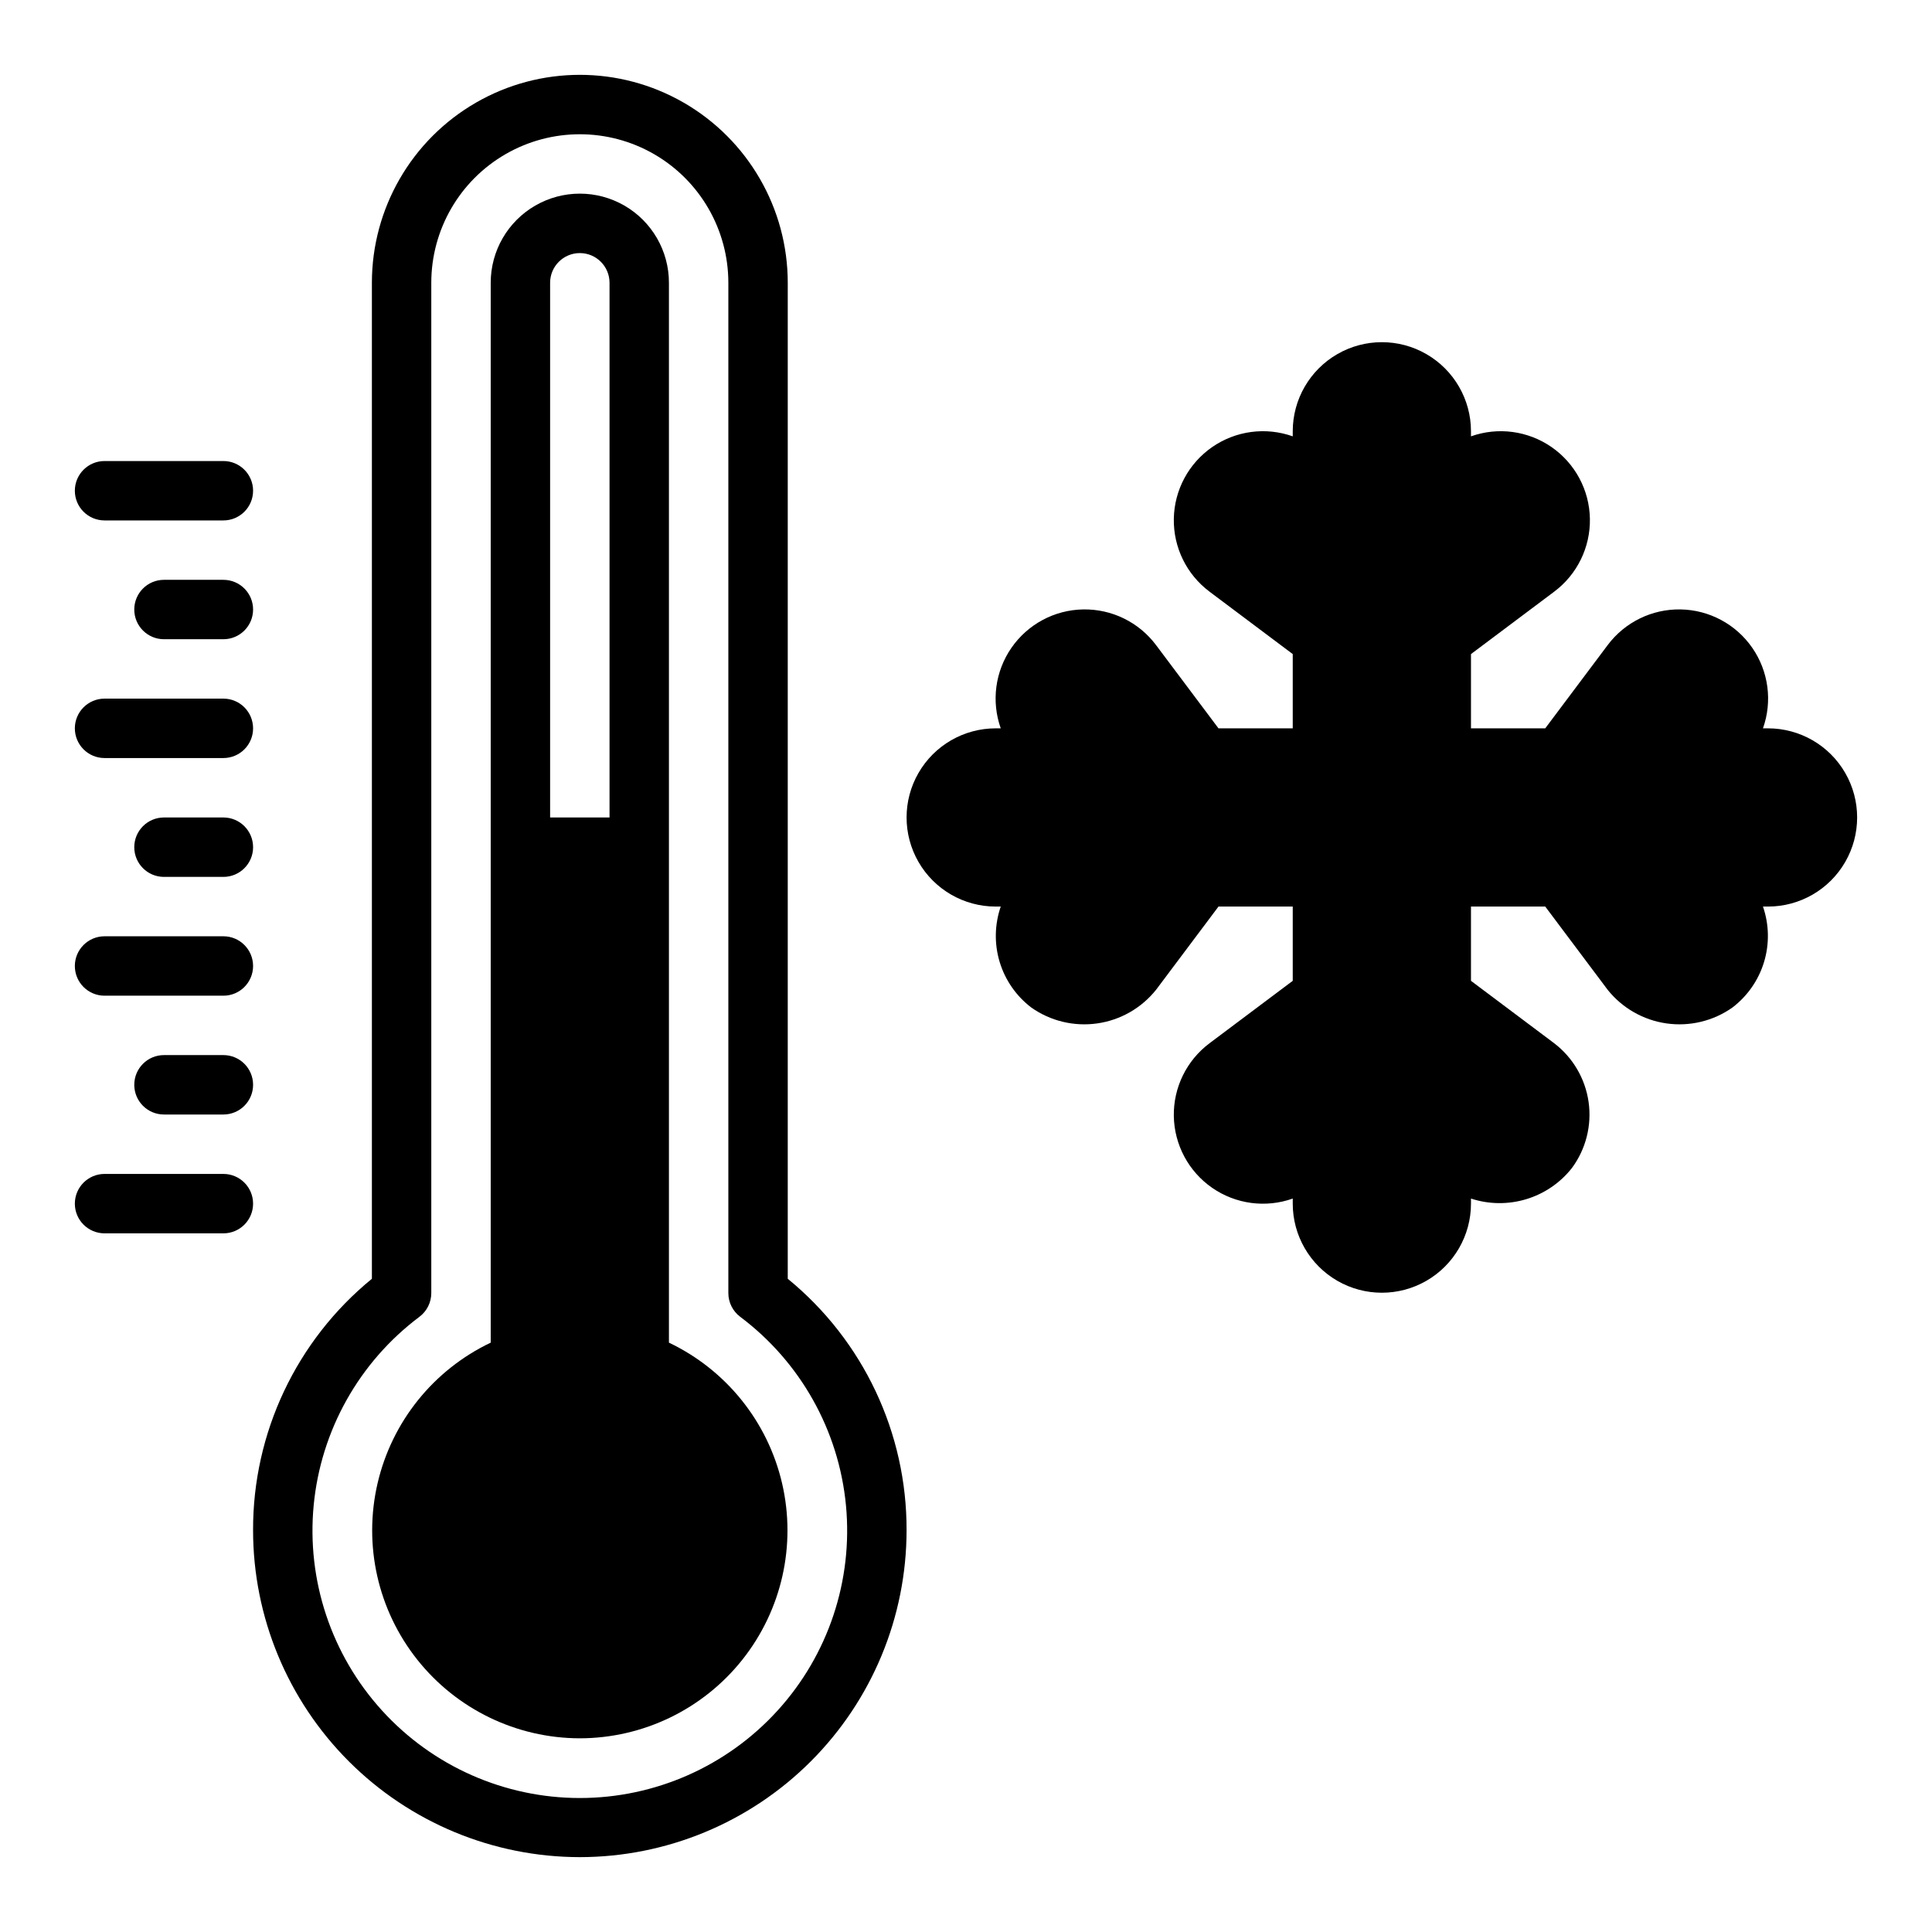
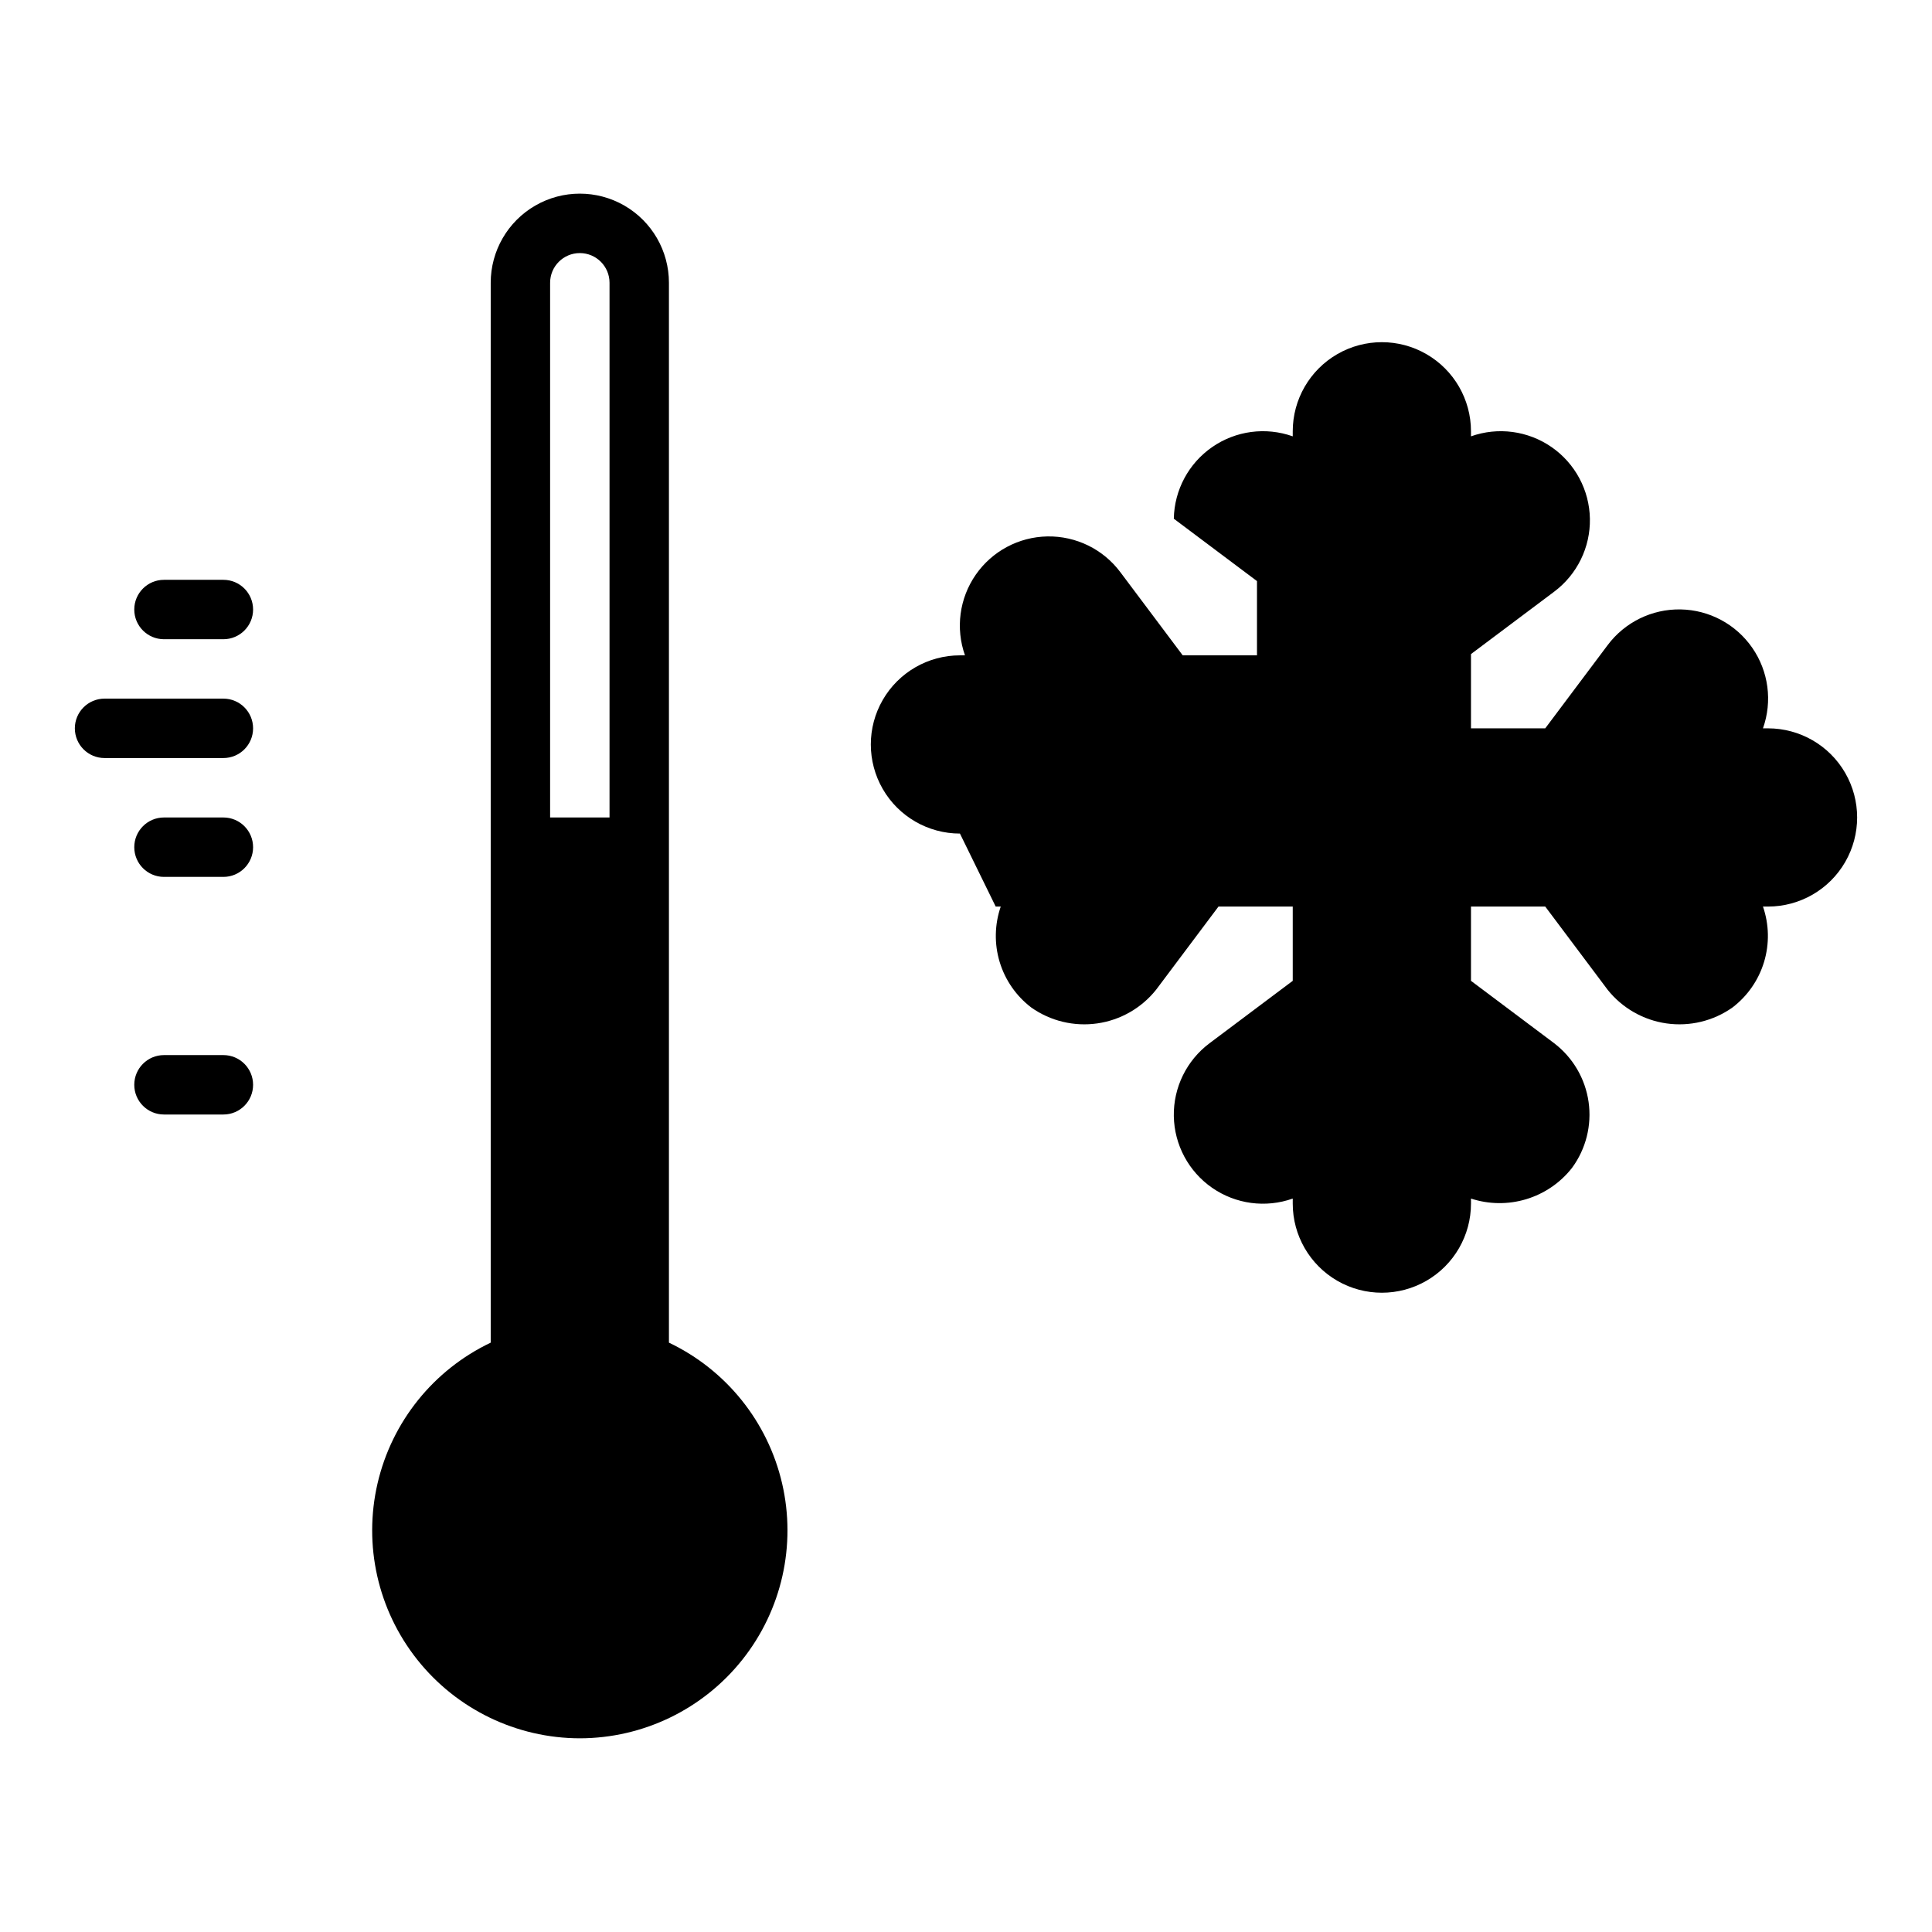
<svg xmlns="http://www.w3.org/2000/svg" fill="#000000" width="800px" height="800px" version="1.1" viewBox="144 144 512 512">
  <g>
-     <path d="m297.66 636.16c22.961-0.016 44.977-9.145 61.211-25.379 16.238-16.238 25.363-38.254 25.379-61.215 0.086-25.832-11.48-50.328-31.488-66.676v-263.95c0-19.688-10.504-37.879-27.551-47.723-17.051-9.844-38.055-9.844-55.105 0-17.047 9.844-27.551 28.035-27.551 47.723v263.95c-20.008 16.348-31.574 40.844-31.488 66.676 0.016 22.961 9.141 44.977 25.379 61.215 16.234 16.234 38.25 25.363 61.215 25.379zm-42.512-143.19c1.984-1.488 3.148-3.82 3.148-6.301v-267.73c0-14.062 7.504-27.055 19.68-34.086 12.18-7.031 27.184-7.031 39.363 0 12.176 7.031 19.68 20.023 19.68 34.086v267.73c0 2.481 1.164 4.812 3.148 6.301 15.961 11.973 26.137 30.121 28.023 49.984 1.883 19.867-4.695 39.605-18.125 54.363-13.426 14.762-32.453 23.176-52.406 23.176-19.957 0-38.984-8.414-52.41-23.176-13.43-14.758-20.008-34.496-18.125-54.363 1.887-19.863 12.062-38.012 28.023-49.984z" />
    <path d="m297.66 604.67c16.785-0.023 32.648-7.699 43.086-20.852 10.438-13.148 14.309-30.34 10.52-46.695-3.793-16.355-14.832-30.09-29.992-37.309v-280.88c0-8.438-4.5-16.234-11.809-20.453-7.305-4.219-16.309-4.219-23.613 0-7.309 4.219-11.809 12.016-11.809 20.453v280.88c-15.16 7.219-26.199 20.953-29.992 37.309-3.789 16.355 0.082 33.547 10.52 46.695 10.438 13.152 26.301 20.828 43.09 20.852zm-7.875-385.73c0-4.348 3.527-7.871 7.875-7.871 4.348 0 7.871 3.523 7.871 7.871v141.7h-15.746z" />
-     <path d="m171.71 281.92h31.488c4.348 0 7.871-3.523 7.871-7.871s-3.523-7.871-7.871-7.871h-31.488c-4.348 0-7.875 3.523-7.875 7.871s3.527 7.871 7.875 7.871z" />
    <path d="m203.2 297.66h-15.746c-4.348 0-7.871 3.523-7.871 7.871s3.523 7.871 7.871 7.871h15.746c4.348 0 7.871-3.523 7.871-7.871s-3.523-7.871-7.871-7.871z" />
    <path d="m171.71 344.89h31.488c4.348 0 7.871-3.523 7.871-7.871 0-4.348-3.523-7.875-7.871-7.875h-31.488c-4.348 0-7.875 3.527-7.875 7.875 0 4.348 3.527 7.871 7.875 7.871z" />
    <path d="m203.2 360.64h-15.746c-4.348 0-7.871 3.527-7.871 7.875 0 4.348 3.523 7.871 7.871 7.871h15.746c4.348 0 7.871-3.523 7.871-7.871 0-4.348-3.523-7.875-7.871-7.875z" />
-     <path d="m171.71 407.87h31.488c4.348 0 7.871-3.523 7.871-7.871s-3.523-7.875-7.871-7.875h-31.488c-4.348 0-7.875 3.527-7.875 7.875s3.527 7.871 7.875 7.871z" />
    <path d="m203.2 423.61h-15.746c-4.348 0-7.871 3.527-7.871 7.875 0 4.348 3.523 7.871 7.871 7.871h15.746c4.348 0 7.871-3.523 7.871-7.871 0-4.348-3.523-7.875-7.871-7.875z" />
-     <path d="m171.71 470.85h31.488c4.348 0 7.871-3.523 7.871-7.871 0-4.348-3.523-7.875-7.871-7.875h-31.488c-4.348 0-7.875 3.527-7.875 7.875 0 4.348 3.527 7.871 7.875 7.871z" />
-     <path d="m407.87 384.25h1.34-0.004c-1.637 4.746-1.734 9.891-0.281 14.695 1.457 4.809 4.394 9.031 8.391 12.07 5.074 3.574 11.324 5.078 17.469 4.199 6.144-0.875 11.723-4.07 15.594-8.922l16.531-22.043h19.68v19.68l-22.043 16.531h0.004c-6.086 4.551-9.613 11.746-9.477 19.344 0.137 7.594 3.922 14.66 10.168 18.988 6.246 4.324 14.188 5.383 21.348 2.84v1.34c0 8.434 4.504 16.23 11.809 20.449 7.309 4.219 16.309 4.219 23.617 0 7.305-4.219 11.809-12.016 11.809-20.449v-1.34c4.754 1.555 9.871 1.609 14.656 0.16 4.789-1.449 9.016-4.336 12.105-8.27 3.707-5.027 5.289-11.312 4.406-17.496-0.883-6.184-4.164-11.773-9.129-15.566l-22.039-16.531v-19.68h19.68l16.531 22.043c3.871 4.852 9.449 8.047 15.594 8.922 6.144 0.879 12.395-0.625 17.469-4.199 3.996-3.039 6.934-7.262 8.391-12.07 1.453-4.805 1.355-9.949-0.285-14.695h1.34c8.438 0 16.234-4.5 20.453-11.809 4.219-7.305 4.219-16.309 0-23.613-4.219-7.309-12.016-11.809-20.453-11.809h-1.34c2.543-7.16 1.488-15.105-2.84-21.352-4.324-6.246-11.391-10.027-18.988-10.164-7.594-0.137-14.793 3.387-19.34 9.473l-16.531 22.043h-19.68v-19.68l22.043-16.531h-0.004c6.086-4.551 9.613-11.746 9.477-19.344-0.137-7.598-3.922-14.664-10.168-18.988s-14.191-5.383-21.348-2.84v-1.34c0-8.438-4.504-16.23-11.809-20.449-7.309-4.219-16.309-4.219-23.617 0-7.305 4.219-11.809 12.012-11.809 20.449v1.34c-7.16-2.543-15.102-1.484-21.348 2.84-6.246 4.324-10.031 11.391-10.168 18.988s3.391 14.793 9.477 19.344l22.039 16.531v19.68h-19.68l-16.531-22.043c-4.547-6.086-11.746-9.609-19.344-9.473-7.594 0.137-14.66 3.918-18.984 10.164-4.328 6.246-5.383 14.191-2.844 21.352h-1.336c-8.438 0-16.234 4.5-20.453 11.809-4.219 7.305-4.219 16.309 0 23.613 4.219 7.309 12.016 11.809 20.453 11.809z" />
+     <path d="m407.87 384.25h1.34-0.004c-1.637 4.746-1.734 9.891-0.281 14.695 1.457 4.809 4.394 9.031 8.391 12.07 5.074 3.574 11.324 5.078 17.469 4.199 6.144-0.875 11.723-4.07 15.594-8.922l16.531-22.043h19.68v19.68l-22.043 16.531h0.004c-6.086 4.551-9.613 11.746-9.477 19.344 0.137 7.594 3.922 14.66 10.168 18.988 6.246 4.324 14.188 5.383 21.348 2.84v1.34c0 8.434 4.504 16.23 11.809 20.449 7.309 4.219 16.309 4.219 23.617 0 7.305-4.219 11.809-12.016 11.809-20.449v-1.34c4.754 1.555 9.871 1.609 14.656 0.16 4.789-1.449 9.016-4.336 12.105-8.27 3.707-5.027 5.289-11.312 4.406-17.496-0.883-6.184-4.164-11.773-9.129-15.566l-22.039-16.531v-19.68h19.68l16.531 22.043c3.871 4.852 9.449 8.047 15.594 8.922 6.144 0.879 12.395-0.625 17.469-4.199 3.996-3.039 6.934-7.262 8.391-12.07 1.453-4.805 1.355-9.949-0.285-14.695h1.34c8.438 0 16.234-4.5 20.453-11.809 4.219-7.305 4.219-16.309 0-23.613-4.219-7.309-12.016-11.809-20.453-11.809h-1.34c2.543-7.16 1.488-15.105-2.84-21.352-4.324-6.246-11.391-10.027-18.988-10.164-7.594-0.137-14.793 3.387-19.34 9.473l-16.531 22.043h-19.68v-19.68l22.043-16.531h-0.004c6.086-4.551 9.613-11.746 9.477-19.344-0.137-7.598-3.922-14.664-10.168-18.988s-14.191-5.383-21.348-2.84v-1.34c0-8.438-4.504-16.23-11.809-20.449-7.309-4.219-16.309-4.219-23.617 0-7.305 4.219-11.809 12.012-11.809 20.449v1.34c-7.16-2.543-15.102-1.484-21.348 2.84-6.246 4.324-10.031 11.391-10.168 18.988l22.039 16.531v19.68h-19.68l-16.531-22.043c-4.547-6.086-11.746-9.609-19.344-9.473-7.594 0.137-14.66 3.918-18.984 10.164-4.328 6.246-5.383 14.191-2.844 21.352h-1.336c-8.438 0-16.234 4.5-20.453 11.809-4.219 7.305-4.219 16.309 0 23.613 4.219 7.309 12.016 11.809 20.453 11.809z" />
  </g>
</svg>